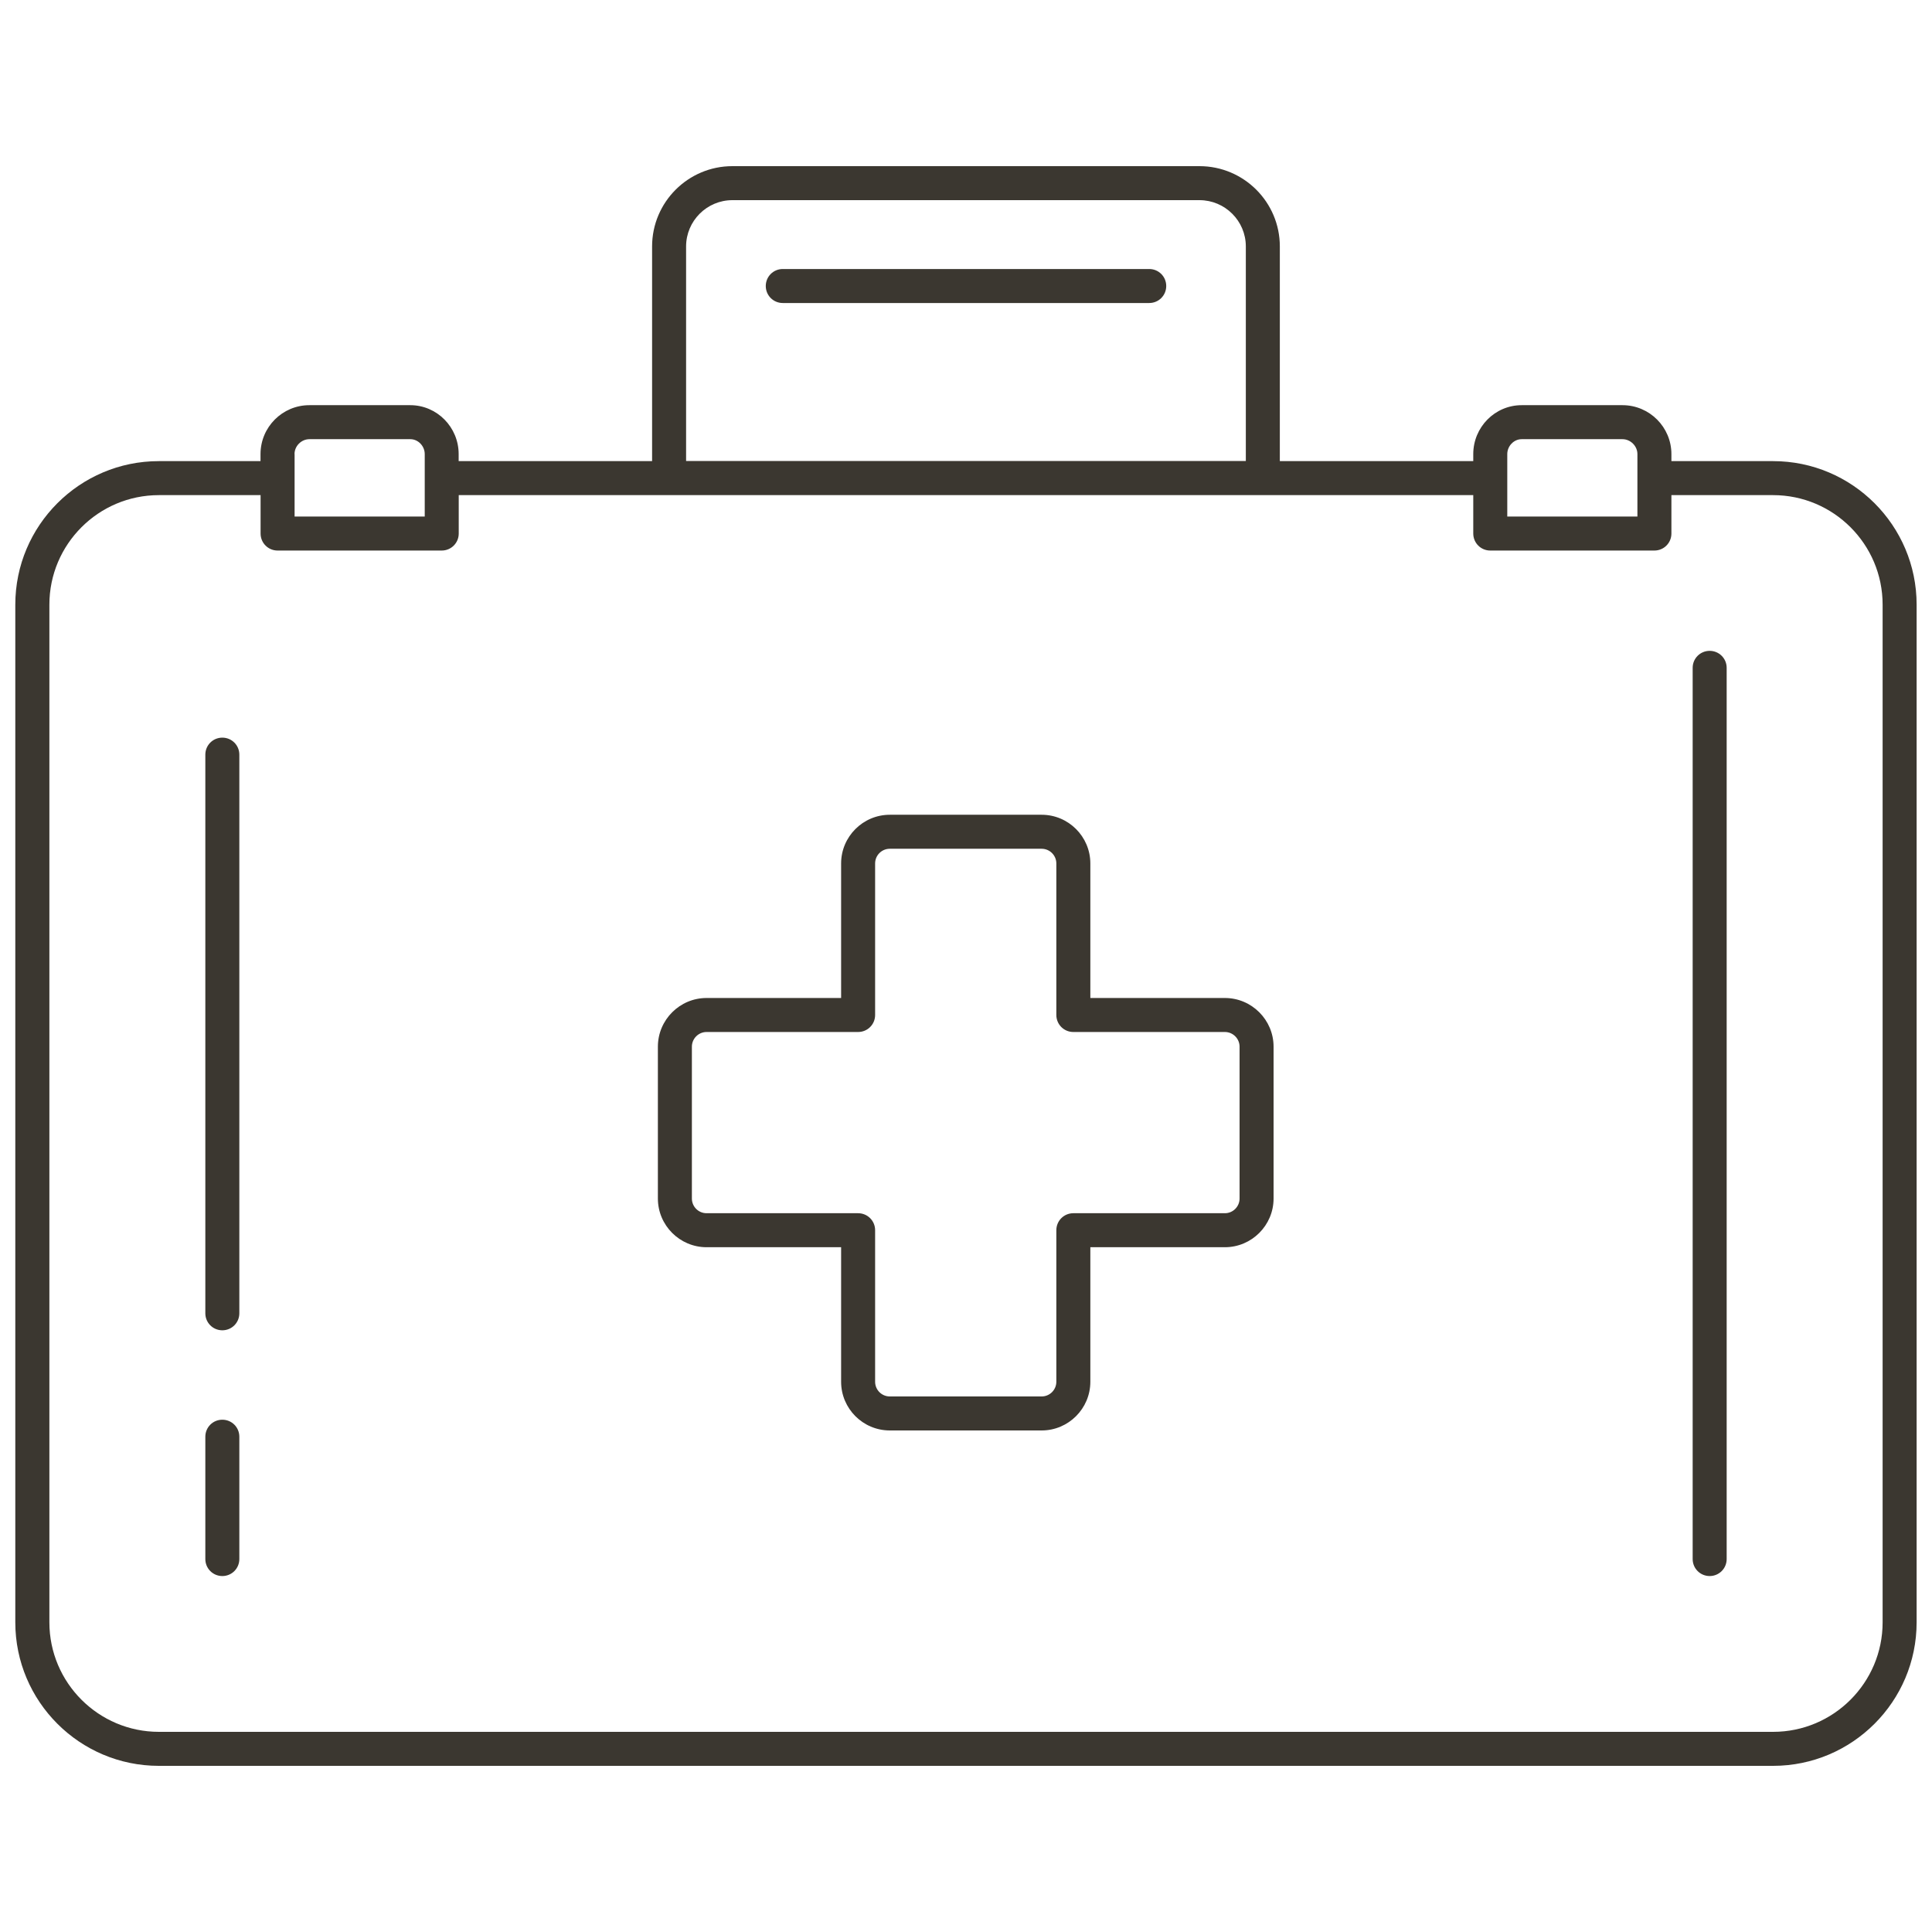
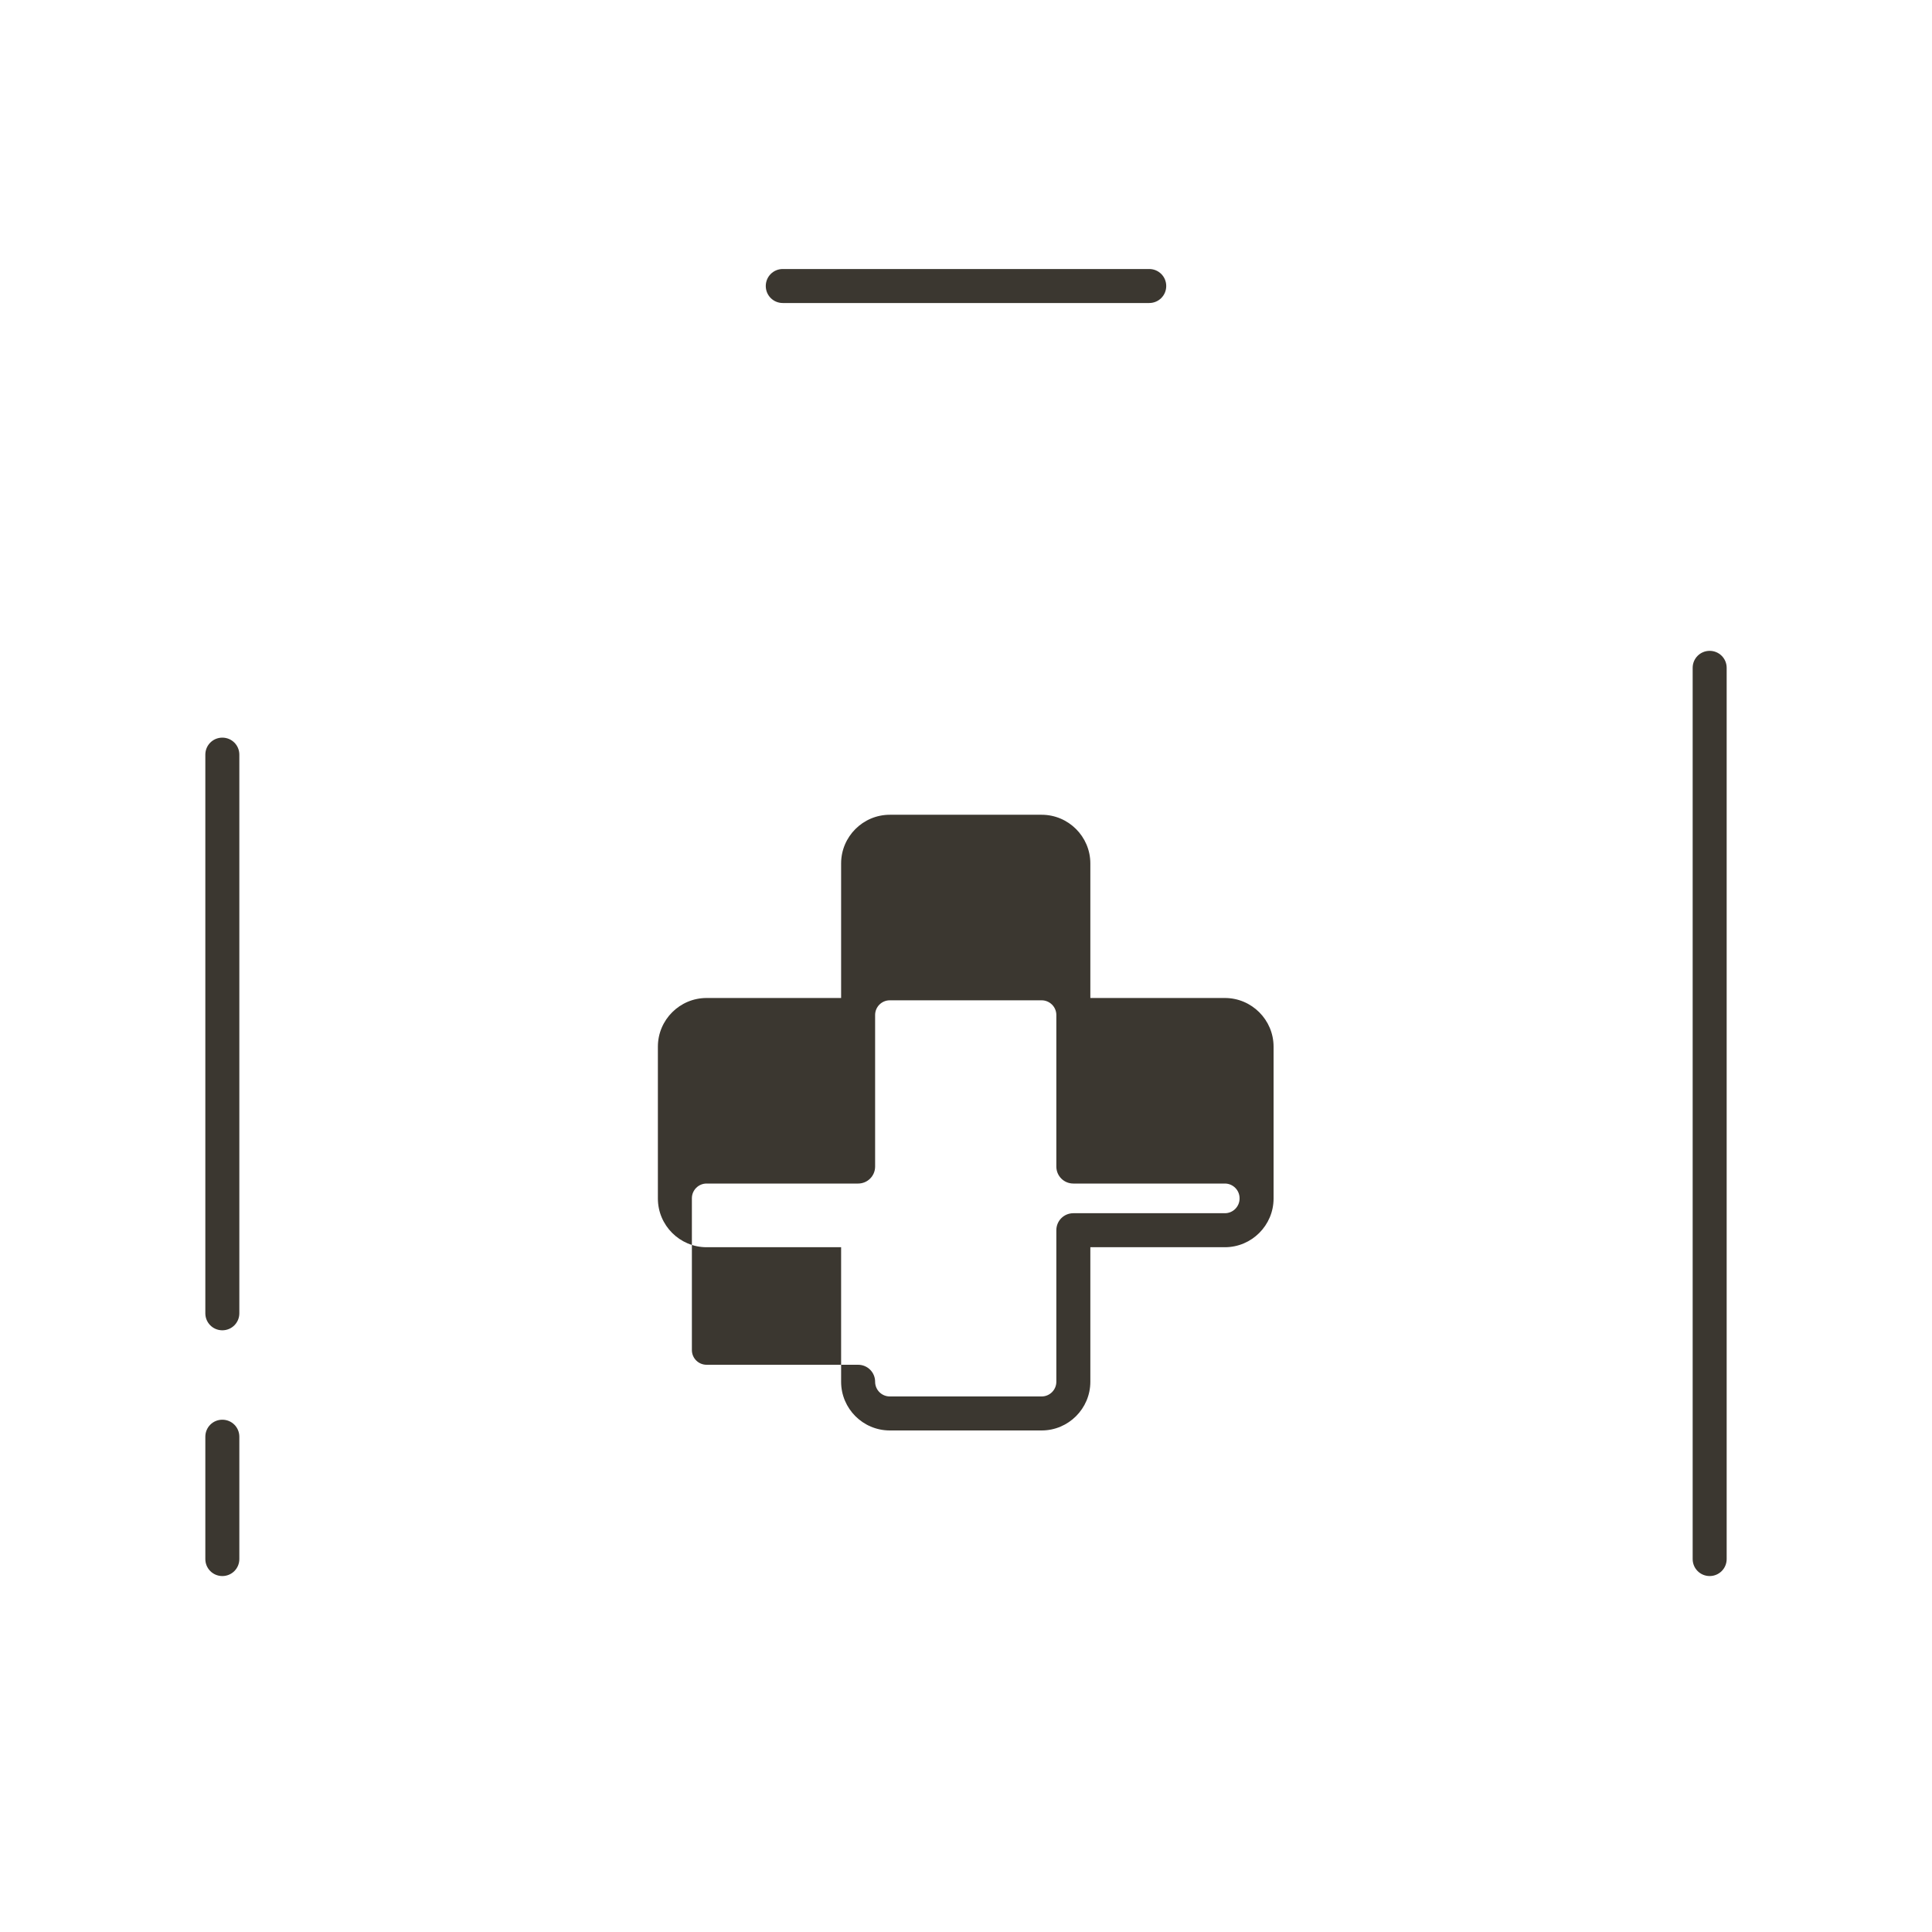
<svg xmlns="http://www.w3.org/2000/svg" id="a" viewBox="0 0 250 250">
-   <path d="M229.44,59.67h-13.16v-.91c0-3.49-2.84-6.33-6.33-6.33h-13.05c-3.45,0-6.26,2.84-6.26,6.33v.91h-25.03V31.89c0-5.73-4.66-10.39-10.4-10.39h-60.44c-5.73,0-10.39,4.66-10.39,10.39v27.78h-25.03v-.91c0-3.49-2.81-6.33-6.26-6.33h-13.06c-3.49,0-6.32,2.84-6.32,6.33v.91h-13.16c-10.24,0-18.57,8.33-18.57,18.57V209.93c0,10.24,8.33,18.57,18.57,18.57H229.44c10.24,0,18.57-8.33,18.57-18.57V78.24c0-10.24-8.33-18.57-18.57-18.57ZM88.78,31.89c0-3.3,2.69-5.99,5.99-5.99h60.44c3.31,0,6,2.69,6,5.99v27.76H88.78V31.89Zm106.26,26.87c0-1.04,.85-1.93,1.86-1.93h13.05c1.04,0,1.93,.89,1.93,1.93v8.08h-16.84v-8.08Zm-156.93,0c0-1.04,.88-1.93,1.93-1.93h13.06c1.01,0,1.86,.89,1.86,1.93v8.08h-16.84v-8.08ZM243.61,209.93c0,7.81-6.35,14.17-14.17,14.17H20.56c-7.81,0-14.17-6.35-14.17-14.17V78.24c0-7.81,6.35-14.17,14.17-14.17h13.16v4.97c0,1.22,.98,2.2,2.2,2.2h21.24c1.22,0,2.2-.98,2.2-2.2v-4.97H190.64v4.97c0,1.22,.98,2.2,2.2,2.2h21.24c1.22,0,2.2-.98,2.2-2.2v-4.97h13.16c7.81,0,14.17,6.35,14.17,14.17V209.93Z" style="fill:#3b3730;" />
  <path d="M28.77,95.45c-1.22,0-2.2,.98-2.2,2.2v72.29c0,1.22,.98,2.2,2.2,2.2s2.2-.98,2.2-2.2V97.65c0-1.22-.98-2.2-2.2-2.2Z" style="fill:#3b3730;" />
  <path d="M28.77,183.71c-1.22,0-2.2,.98-2.2,2.2v15.83c0,1.22,.98,2.2,2.2,2.2s2.2-.98,2.2-2.2v-15.83c0-1.22-.98-2.2-2.2-2.2Z" style="fill:#3b3730;" />
  <path d="M221.23,84.22c-1.22,0-2.2,.98-2.2,2.2v115.32c0,1.22,.98,2.2,2.2,2.2s2.2-.98,2.2-2.2V86.42c0-1.22-.98-2.2-2.2-2.2Z" style="fill:#3b3730;" />
-   <path d="M158.5,129.14h-17.41v-17.41c0-3.47-2.83-6.3-6.3-6.3h-19.65c-3.47,0-6.3,2.83-6.3,6.3v17.41h-17.41c-3.47,0-6.3,2.83-6.3,6.3v19.65c0,3.47,2.83,6.3,6.3,6.3h17.41v17.41c0,3.47,2.82,6.3,6.3,6.3h19.65c3.47,0,6.3-2.83,6.3-6.3v-17.41h17.41c3.47,0,6.3-2.83,6.3-6.3v-19.65c0-3.47-2.83-6.3-6.3-6.3Zm1.9,25.95c0,1.04-.85,1.9-1.9,1.9h-19.61c-1.22,0-2.2,.98-2.2,2.2v19.61c0,1.04-.85,1.9-1.9,1.9h-19.65c-1.05,0-1.9-.85-1.9-1.9v-19.61c0-1.22-.98-2.2-2.2-2.2h-19.61c-1.05,0-1.9-.85-1.9-1.9v-19.65c0-1.04,.85-1.9,1.9-1.9h19.61c1.22,0,2.2-.98,2.2-2.2v-19.61c0-1.05,.85-1.9,1.9-1.9h19.65c1.04,0,1.9,.85,1.9,1.9v19.61c0,1.22,.98,2.2,2.2,2.2h19.61c1.04,0,1.9,.85,1.9,1.9v19.65Z" style="fill:#3b3730;" />
+   <path d="M158.5,129.14h-17.41v-17.41c0-3.47-2.83-6.3-6.3-6.3h-19.65c-3.47,0-6.3,2.83-6.3,6.3v17.41h-17.41c-3.47,0-6.3,2.83-6.3,6.3v19.65c0,3.47,2.83,6.3,6.3,6.3h17.41v17.41c0,3.47,2.82,6.3,6.3,6.3h19.65c3.47,0,6.3-2.83,6.3-6.3v-17.41h17.41c3.47,0,6.3-2.83,6.3-6.3v-19.65c0-3.47-2.83-6.3-6.3-6.3Zm1.9,25.95c0,1.04-.85,1.9-1.9,1.9h-19.61c-1.22,0-2.2,.98-2.2,2.2v19.61c0,1.04-.85,1.9-1.9,1.9h-19.65c-1.05,0-1.9-.85-1.9-1.9c0-1.22-.98-2.2-2.2-2.2h-19.61c-1.05,0-1.9-.85-1.9-1.9v-19.65c0-1.04,.85-1.9,1.9-1.9h19.61c1.22,0,2.2-.98,2.2-2.2v-19.61c0-1.05,.85-1.9,1.9-1.9h19.65c1.04,0,1.9,.85,1.9,1.9v19.61c0,1.22,.98,2.2,2.2,2.2h19.61c1.04,0,1.9,.85,1.9,1.9v19.65Z" style="fill:#3b3730;" />
  <path d="M148.71,34.81h-47.42c-1.22,0-2.2,.98-2.2,2.2s.98,2.2,2.2,2.2h47.42c1.22,0,2.2-.98,2.2-2.2s-.98-2.2-2.2-2.2Z" style="fill:#3b3730;" />
</svg>